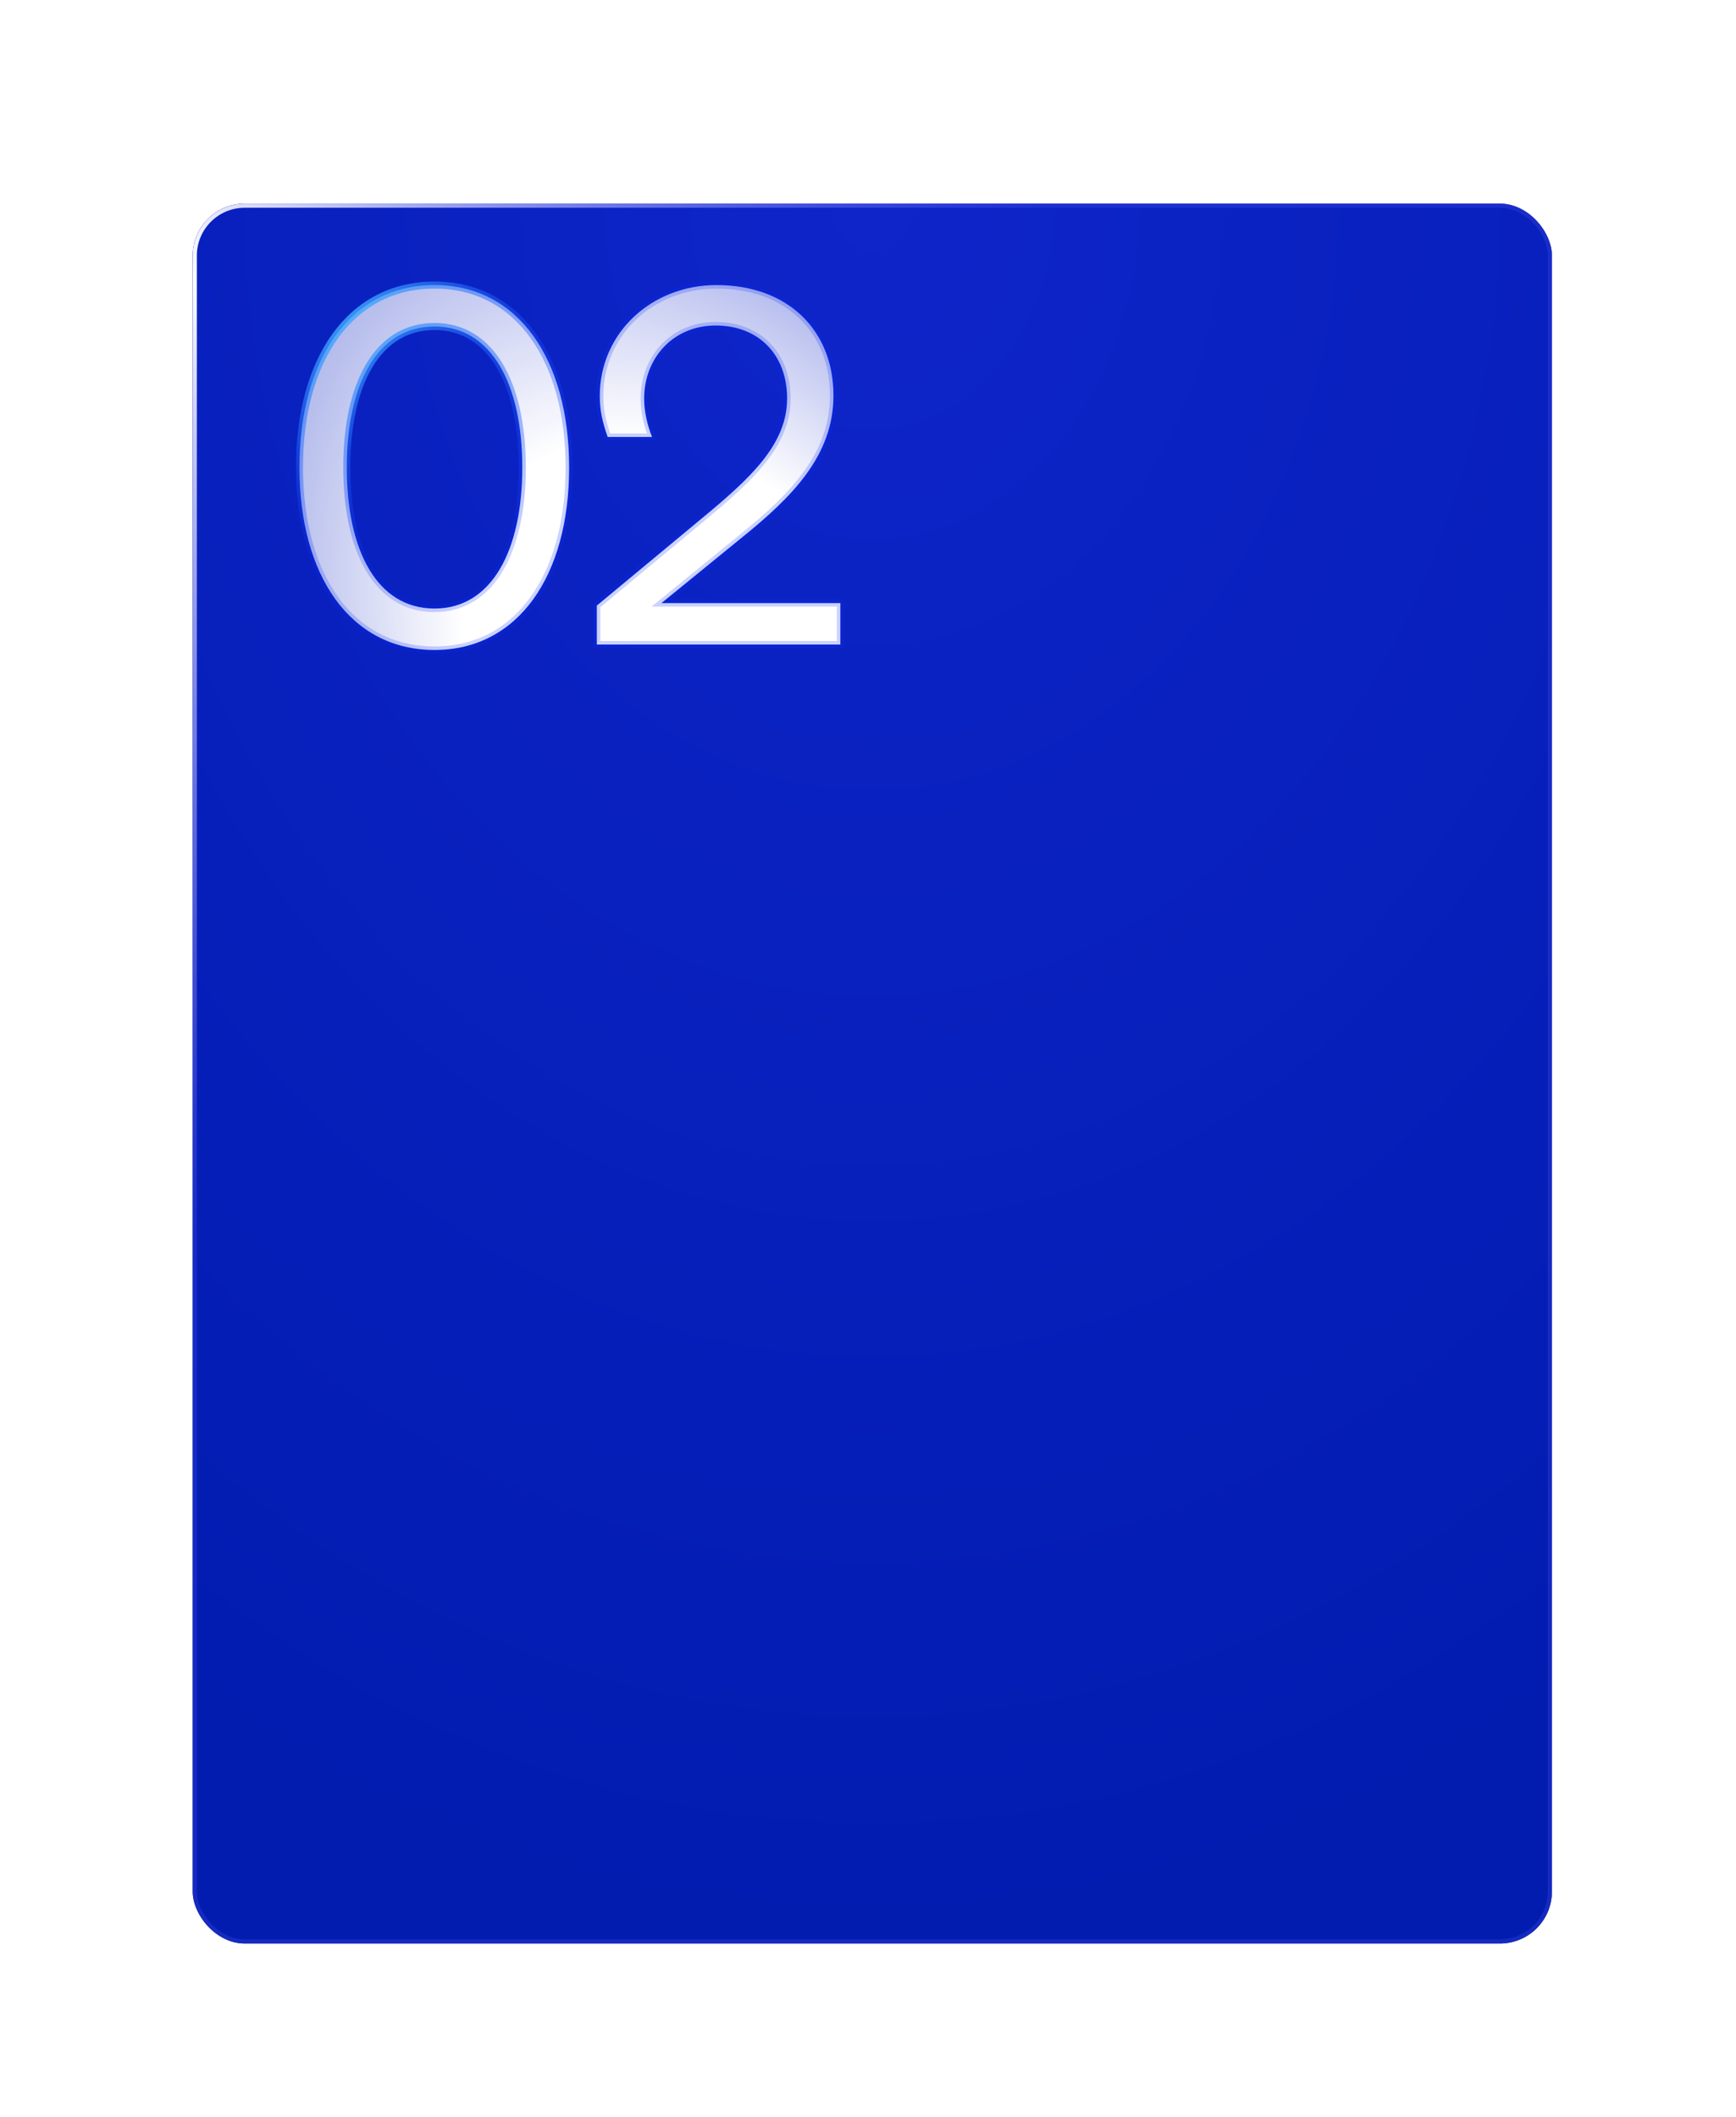
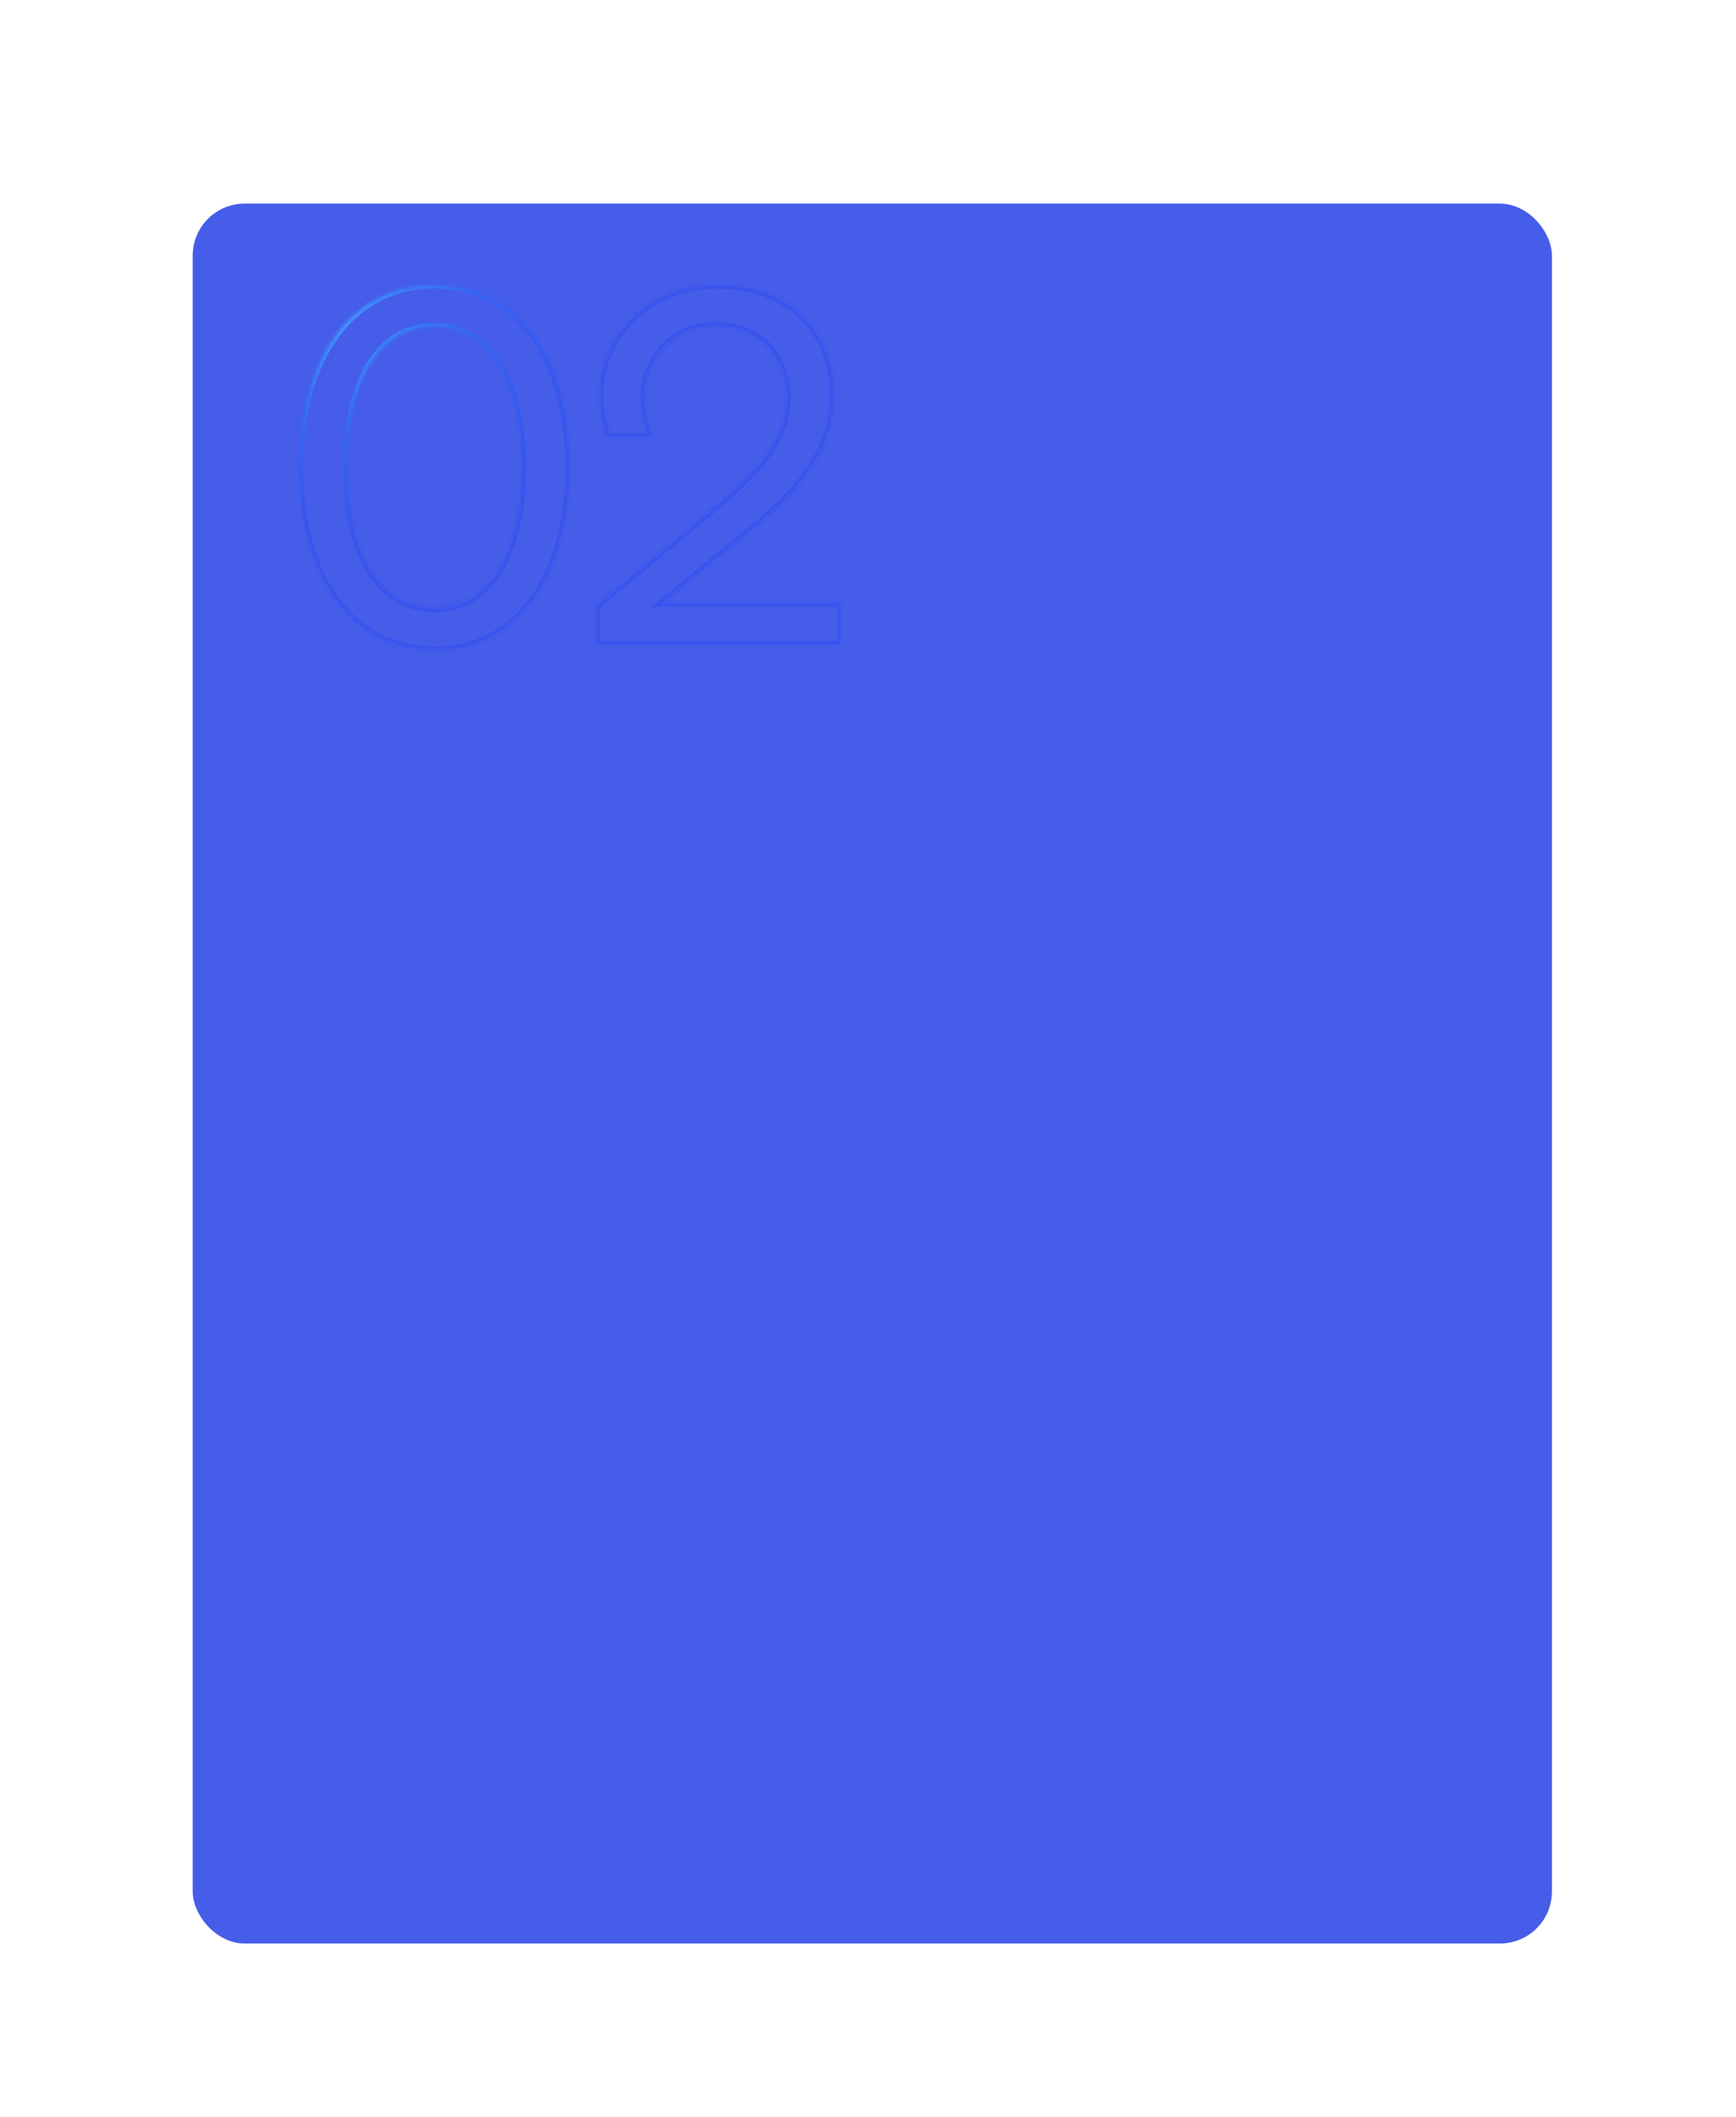
<svg xmlns="http://www.w3.org/2000/svg" width="493" height="601" viewBox="0 0 493 601" fill="none">
  <g filter="url(#filter0_dd_419_4739)">
-     <rect x="53.724" y="42" width="386" height="494" rx="14.764" fill="url(#paint0_radial_419_4739)" />
    <rect x="53.724" y="42" width="386" height="494" rx="14.764" fill="#0021E0" fill-opacity="0.73" />
-     <rect x="54.315" y="42.59" width="384.819" height="492.819" rx="14.173" stroke="url(#paint1_radial_419_4739)" stroke-width="1.181" />
  </g>
  <mask id="path-3-outside-1_419_4739" maskUnits="userSpaceOnUse" x="83.724" y="79" width="156" height="107" fill="black">
-     <rect fill="white" x="83.724" y="79" width="156" height="107" />
    <path d="M85.044 132.74C85.044 102.08 99.464 80.94 123.404 80.94C147.204 80.94 161.624 102.08 161.624 132.74C161.624 163.4 147.204 184.54 123.404 184.54C99.464 184.54 85.044 163.4 85.044 132.74ZM98.484 132.74C98.484 156.26 107.024 172.78 123.404 172.78C139.644 172.78 148.324 156.26 148.324 132.74C148.324 109.22 139.644 92.7 123.404 92.7C107.024 92.7 98.484 109.22 98.484 132.74ZM169.49 171.94L199.17 147.3C212.89 135.96 223.53 126.3 223.53 113.14C223.53 100.82 215.55 92.42 203.23 92.42C191.19 92.42 182.93 101.66 182.93 113.14C182.93 116.78 183.77 120.56 185.17 124.06H172.57C171.03 119.72 170.33 116.36 170.33 112.44C170.33 94.52 185.03 80.94 203.51 80.94C223.81 80.94 236.69 93.82 236.69 112.3C236.69 129.38 224.93 141.14 210.51 152.76L187.83 171.24H238.65V183H169.49V171.94Z" />
  </mask>
-   <path d="M85.044 132.74C85.044 102.08 99.464 80.94 123.404 80.94C147.204 80.94 161.624 102.08 161.624 132.74C161.624 163.4 147.204 184.54 123.404 184.54C99.464 184.54 85.044 163.4 85.044 132.74ZM98.484 132.74C98.484 156.26 107.024 172.78 123.404 172.78C139.644 172.78 148.324 156.26 148.324 132.74C148.324 109.22 139.644 92.7 123.404 92.7C107.024 92.7 98.484 109.22 98.484 132.74ZM169.49 171.94L199.17 147.3C212.89 135.96 223.53 126.3 223.53 113.14C223.53 100.82 215.55 92.42 203.23 92.42C191.19 92.42 182.93 101.66 182.93 113.14C182.93 116.78 183.77 120.56 185.17 124.06H172.57C171.03 119.72 170.33 116.36 170.33 112.44C170.33 94.52 185.03 80.94 203.51 80.94C223.81 80.94 236.69 93.82 236.69 112.3C236.69 129.38 224.93 141.14 210.51 152.76L187.83 171.24H238.65V183H169.49V171.94Z" fill="url(#paint2_radial_419_4739)" />
  <path d="M86.044 132.74C86.044 117.552 89.618 104.828 96.057 95.929C102.474 87.061 111.768 81.94 123.404 81.94V79.94C111.101 79.94 101.214 85.389 94.436 94.756C87.681 104.092 84.044 117.268 84.044 132.74H86.044ZM123.404 81.94C134.969 81.94 144.228 87.059 150.628 95.928C157.051 104.827 160.624 117.552 160.624 132.74H162.624C162.624 117.268 158.987 104.093 152.25 94.757C145.491 85.391 135.64 79.94 123.404 79.94V81.94ZM160.624 132.74C160.624 147.928 157.051 160.653 150.628 169.552C144.228 178.421 134.969 183.54 123.404 183.54V185.54C135.64 185.54 145.491 180.089 152.25 170.723C158.987 161.387 162.624 148.212 162.624 132.74H160.624ZM123.404 183.54C111.768 183.54 102.474 178.419 96.057 169.551C89.618 160.652 86.044 147.928 86.044 132.74H84.044C84.044 148.212 87.681 161.388 94.436 170.724C101.214 180.091 111.101 185.54 123.404 185.54V183.54ZM97.484 132.74C97.484 144.599 99.634 154.808 103.941 162.089C108.275 169.416 114.809 173.78 123.404 173.78V171.78C115.619 171.78 109.693 167.884 105.662 161.071C101.605 154.212 99.484 144.401 99.484 132.74H97.484ZM123.404 173.78C131.931 173.78 138.463 169.414 142.814 162.091C147.139 154.811 149.324 144.602 149.324 132.74H147.324C147.324 144.398 145.17 154.209 141.094 161.069C137.045 167.886 131.117 171.78 123.404 171.78V173.78ZM149.324 132.74C149.324 120.878 147.139 110.669 142.814 103.389C138.463 96.066 131.931 91.7 123.404 91.7V93.7C131.117 93.7 137.045 97.594 141.094 104.411C145.17 111.271 147.324 121.082 147.324 132.74H149.324ZM123.404 91.7C114.809 91.7 108.275 96.064 103.941 103.391C99.634 110.672 97.484 120.881 97.484 132.74H99.484C99.484 121.079 101.605 111.268 105.662 104.409C109.693 97.596 115.619 93.7 123.404 93.7V91.7ZM169.49 171.94L168.852 171.171L168.49 171.47V171.94H169.49ZM199.17 147.3L198.533 146.529L198.532 146.531L199.17 147.3ZM185.17 124.06V125.06H186.647L186.099 123.689L185.17 124.06ZM172.57 124.06L171.628 124.394L171.864 125.06H172.57V124.06ZM210.51 152.76L209.883 151.981L209.879 151.985L210.51 152.76ZM187.83 171.24L187.199 170.465L185.02 172.24H187.83V171.24ZM238.65 171.24H239.65V170.24H238.65V171.24ZM238.65 183V184H239.65V183H238.65ZM169.49 183H168.49V184H169.49V183ZM170.129 172.709L199.809 148.069L198.532 146.531L168.852 171.171L170.129 172.709ZM199.807 148.071C206.66 142.407 212.828 137.096 217.277 131.527C221.741 125.937 224.53 120.018 224.53 113.14H222.53C222.53 119.422 220 124.913 215.714 130.278C211.413 135.664 205.401 140.853 198.533 146.529L199.807 148.071ZM224.53 113.14C224.53 106.762 222.461 101.318 218.718 97.463C214.971 93.605 209.625 91.42 203.23 91.42V93.42C209.155 93.42 213.96 95.435 217.283 98.857C220.61 102.282 222.53 107.198 222.53 113.14H224.53ZM203.23 91.42C190.594 91.42 181.93 101.153 181.93 113.14H183.93C183.93 102.167 191.787 93.42 203.23 93.42V91.42ZM181.93 113.14C181.93 116.928 182.803 120.835 184.242 124.431L186.099 123.689C184.738 120.285 183.93 116.632 183.93 113.14H181.93ZM185.17 123.06H172.57V125.06H185.17V123.06ZM173.513 123.726C172 119.461 171.33 116.217 171.33 112.44H169.33C169.33 116.503 170.061 119.979 171.628 124.394L173.513 123.726ZM171.33 112.44C171.33 95.128 185.525 81.94 203.51 81.94V79.94C184.536 79.94 169.33 93.912 169.33 112.44H171.33ZM203.51 81.94C213.446 81.94 221.479 85.089 227.02 90.411C232.559 95.731 235.69 103.3 235.69 112.3H237.69C237.69 102.82 234.382 94.709 228.406 88.969C222.432 83.231 213.874 79.94 203.51 79.94V81.94ZM235.69 112.3C235.69 128.861 224.315 140.351 209.883 151.981L211.138 153.539C225.545 141.929 237.69 129.899 237.69 112.3H235.69ZM209.879 151.985L187.199 170.465L188.462 172.015L211.142 153.535L209.879 151.985ZM187.83 172.24H238.65V170.24H187.83V172.24ZM237.65 171.24V183H239.65V171.24H237.65ZM238.65 182H169.49V184H238.65V182ZM170.49 183V171.94H168.49V183H170.49Z" fill="url(#paint3_radial_419_4739)" mask="url(#path-3-outside-1_419_4739)" />
  <defs>
    <filter id="filter0_dd_419_4739" x="0.575" y="0.662" width="492.298" height="600.298" filterUnits="userSpaceOnUse" color-interpolation-filters="sRGB">
      <feFlood flood-opacity="0" result="BackgroundImageFix" />
      <feColorMatrix in="SourceAlpha" type="matrix" values="0 0 0 0 0 0 0 0 0 0 0 0 0 0 0 0 0 0 127 0" result="hardAlpha" />
      <feOffset dy="11.811" />
      <feGaussianBlur stdDeviation="26.575" />
      <feComposite in2="hardAlpha" operator="out" />
      <feColorMatrix type="matrix" values="0 0 0 0 0 0 0 0 0 0 0 0 0 0 0 0 0 0 0.35 0" />
      <feBlend mode="normal" in2="BackgroundImageFix" result="effect1_dropShadow_419_4739" />
      <feColorMatrix in="SourceAlpha" type="matrix" values="0 0 0 0 0 0 0 0 0 0 0 0 0 0 0 0 0 0 127 0" result="hardAlpha" />
      <feOffset dx="1" dy="4" />
      <feGaussianBlur stdDeviation="20.5" />
      <feComposite in2="hardAlpha" operator="out" />
      <feColorMatrix type="matrix" values="0 0 0 0 0.024 0 0 0 0 0.168 0 0 0 0 1 0 0 0 1 0" />
      <feBlend mode="normal" in2="effect1_dropShadow_419_4739" result="effect2_dropShadow_419_4739" />
      <feBlend mode="normal" in="SourceGraphic" in2="effect2_dropShadow_419_4739" result="shape" />
    </filter>
    <radialGradient id="paint0_radial_419_4739" cx="0" cy="0" r="1" gradientUnits="userSpaceOnUse" gradientTransform="translate(246.724 42) rotate(90) scale(494 386)">
      <stop stop-color="#372F8B" />
      <stop offset="1" stop-color="#060D2C" />
    </radialGradient>
    <radialGradient id="paint1_radial_419_4739" cx="0" cy="0" r="1" gradientUnits="userSpaceOnUse" gradientTransform="translate(53.724 62.913) rotate(52.734) scale(323.859 223.718)">
      <stop stop-color="white" />
      <stop offset="1" stop-color="#5A5EFF" stop-opacity="0.21" />
    </radialGradient>
    <radialGradient id="paint2_radial_419_4739" cx="0" cy="0" r="1" gradientUnits="userSpaceOnUse" gradientTransform="translate(205.687 212.439) rotate(-123.363) scale(229.051 148.88)">
      <stop offset="0.422" stop-color="white" />
      <stop offset="1" stop-color="white" stop-opacity="0.4" />
    </radialGradient>
    <radialGradient id="paint3_radial_419_4739" cx="0" cy="0" r="1" gradientUnits="userSpaceOnUse" gradientTransform="translate(79.724 73.334) rotate(38.274) scale(106.129 73.981)">
      <stop stop-color="#50D0FF" />
      <stop offset="1" stop-color="#062BFF" stop-opacity="0.21" />
    </radialGradient>
  </defs>
</svg>